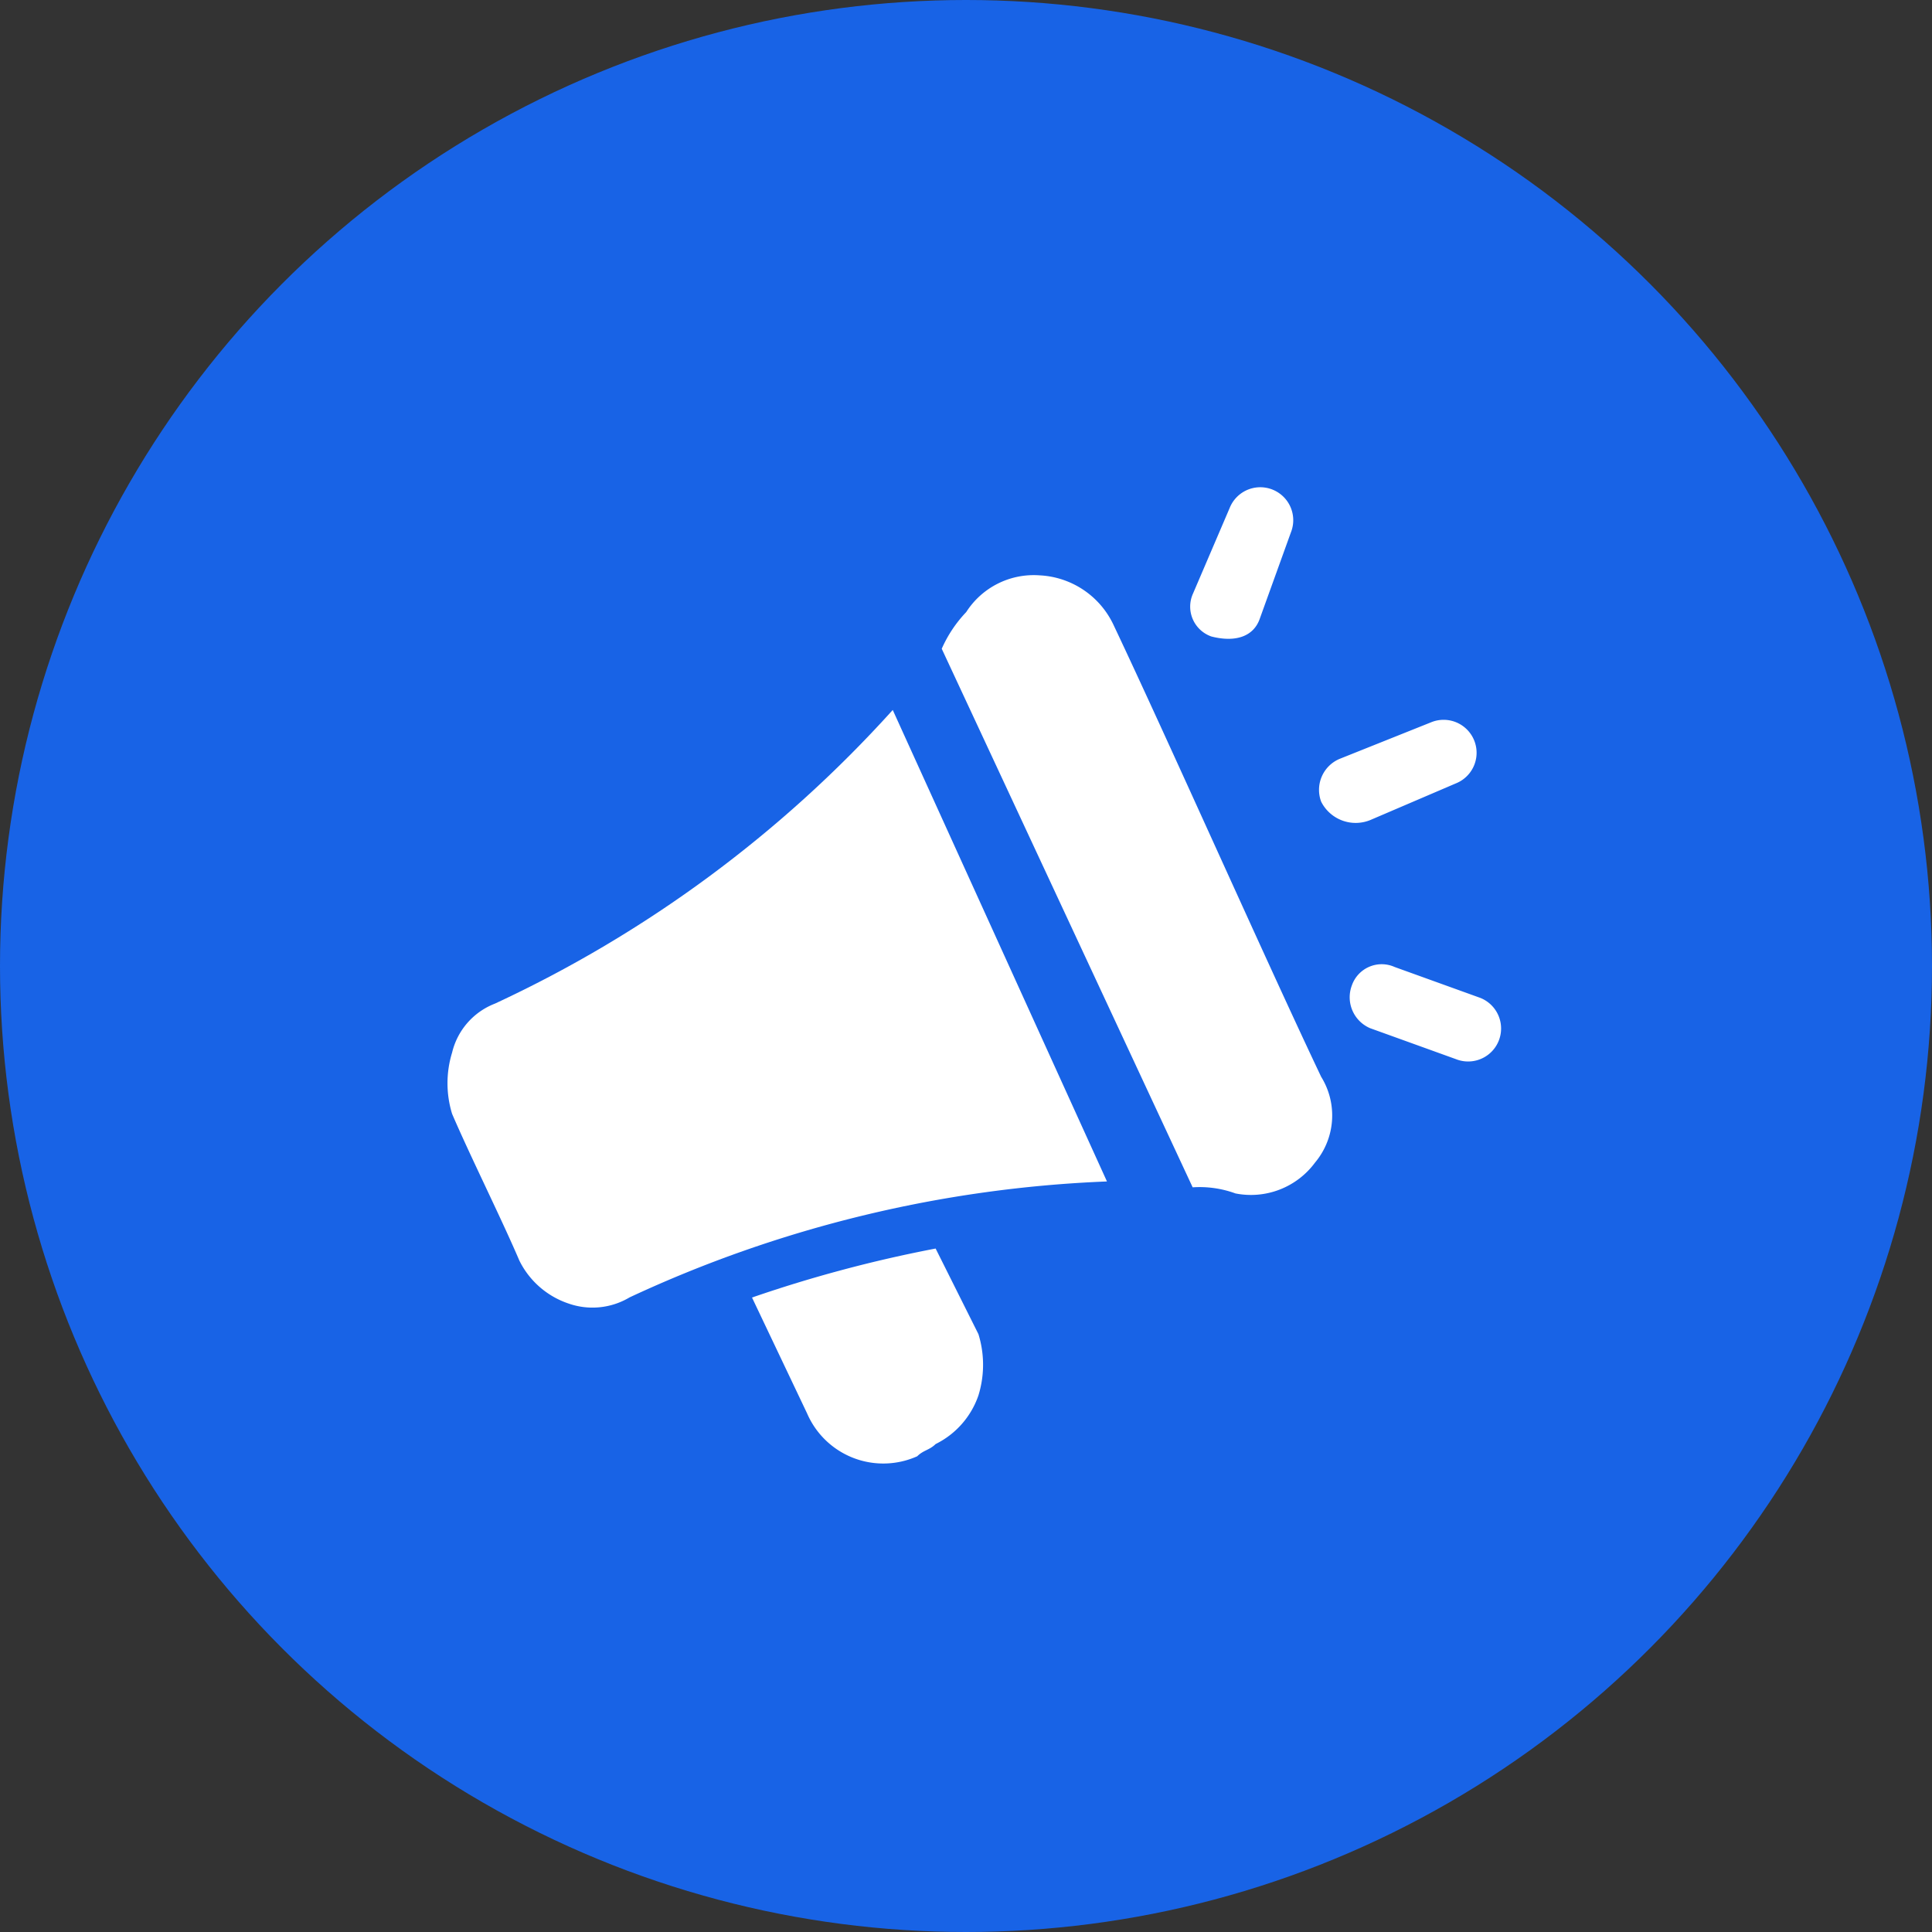
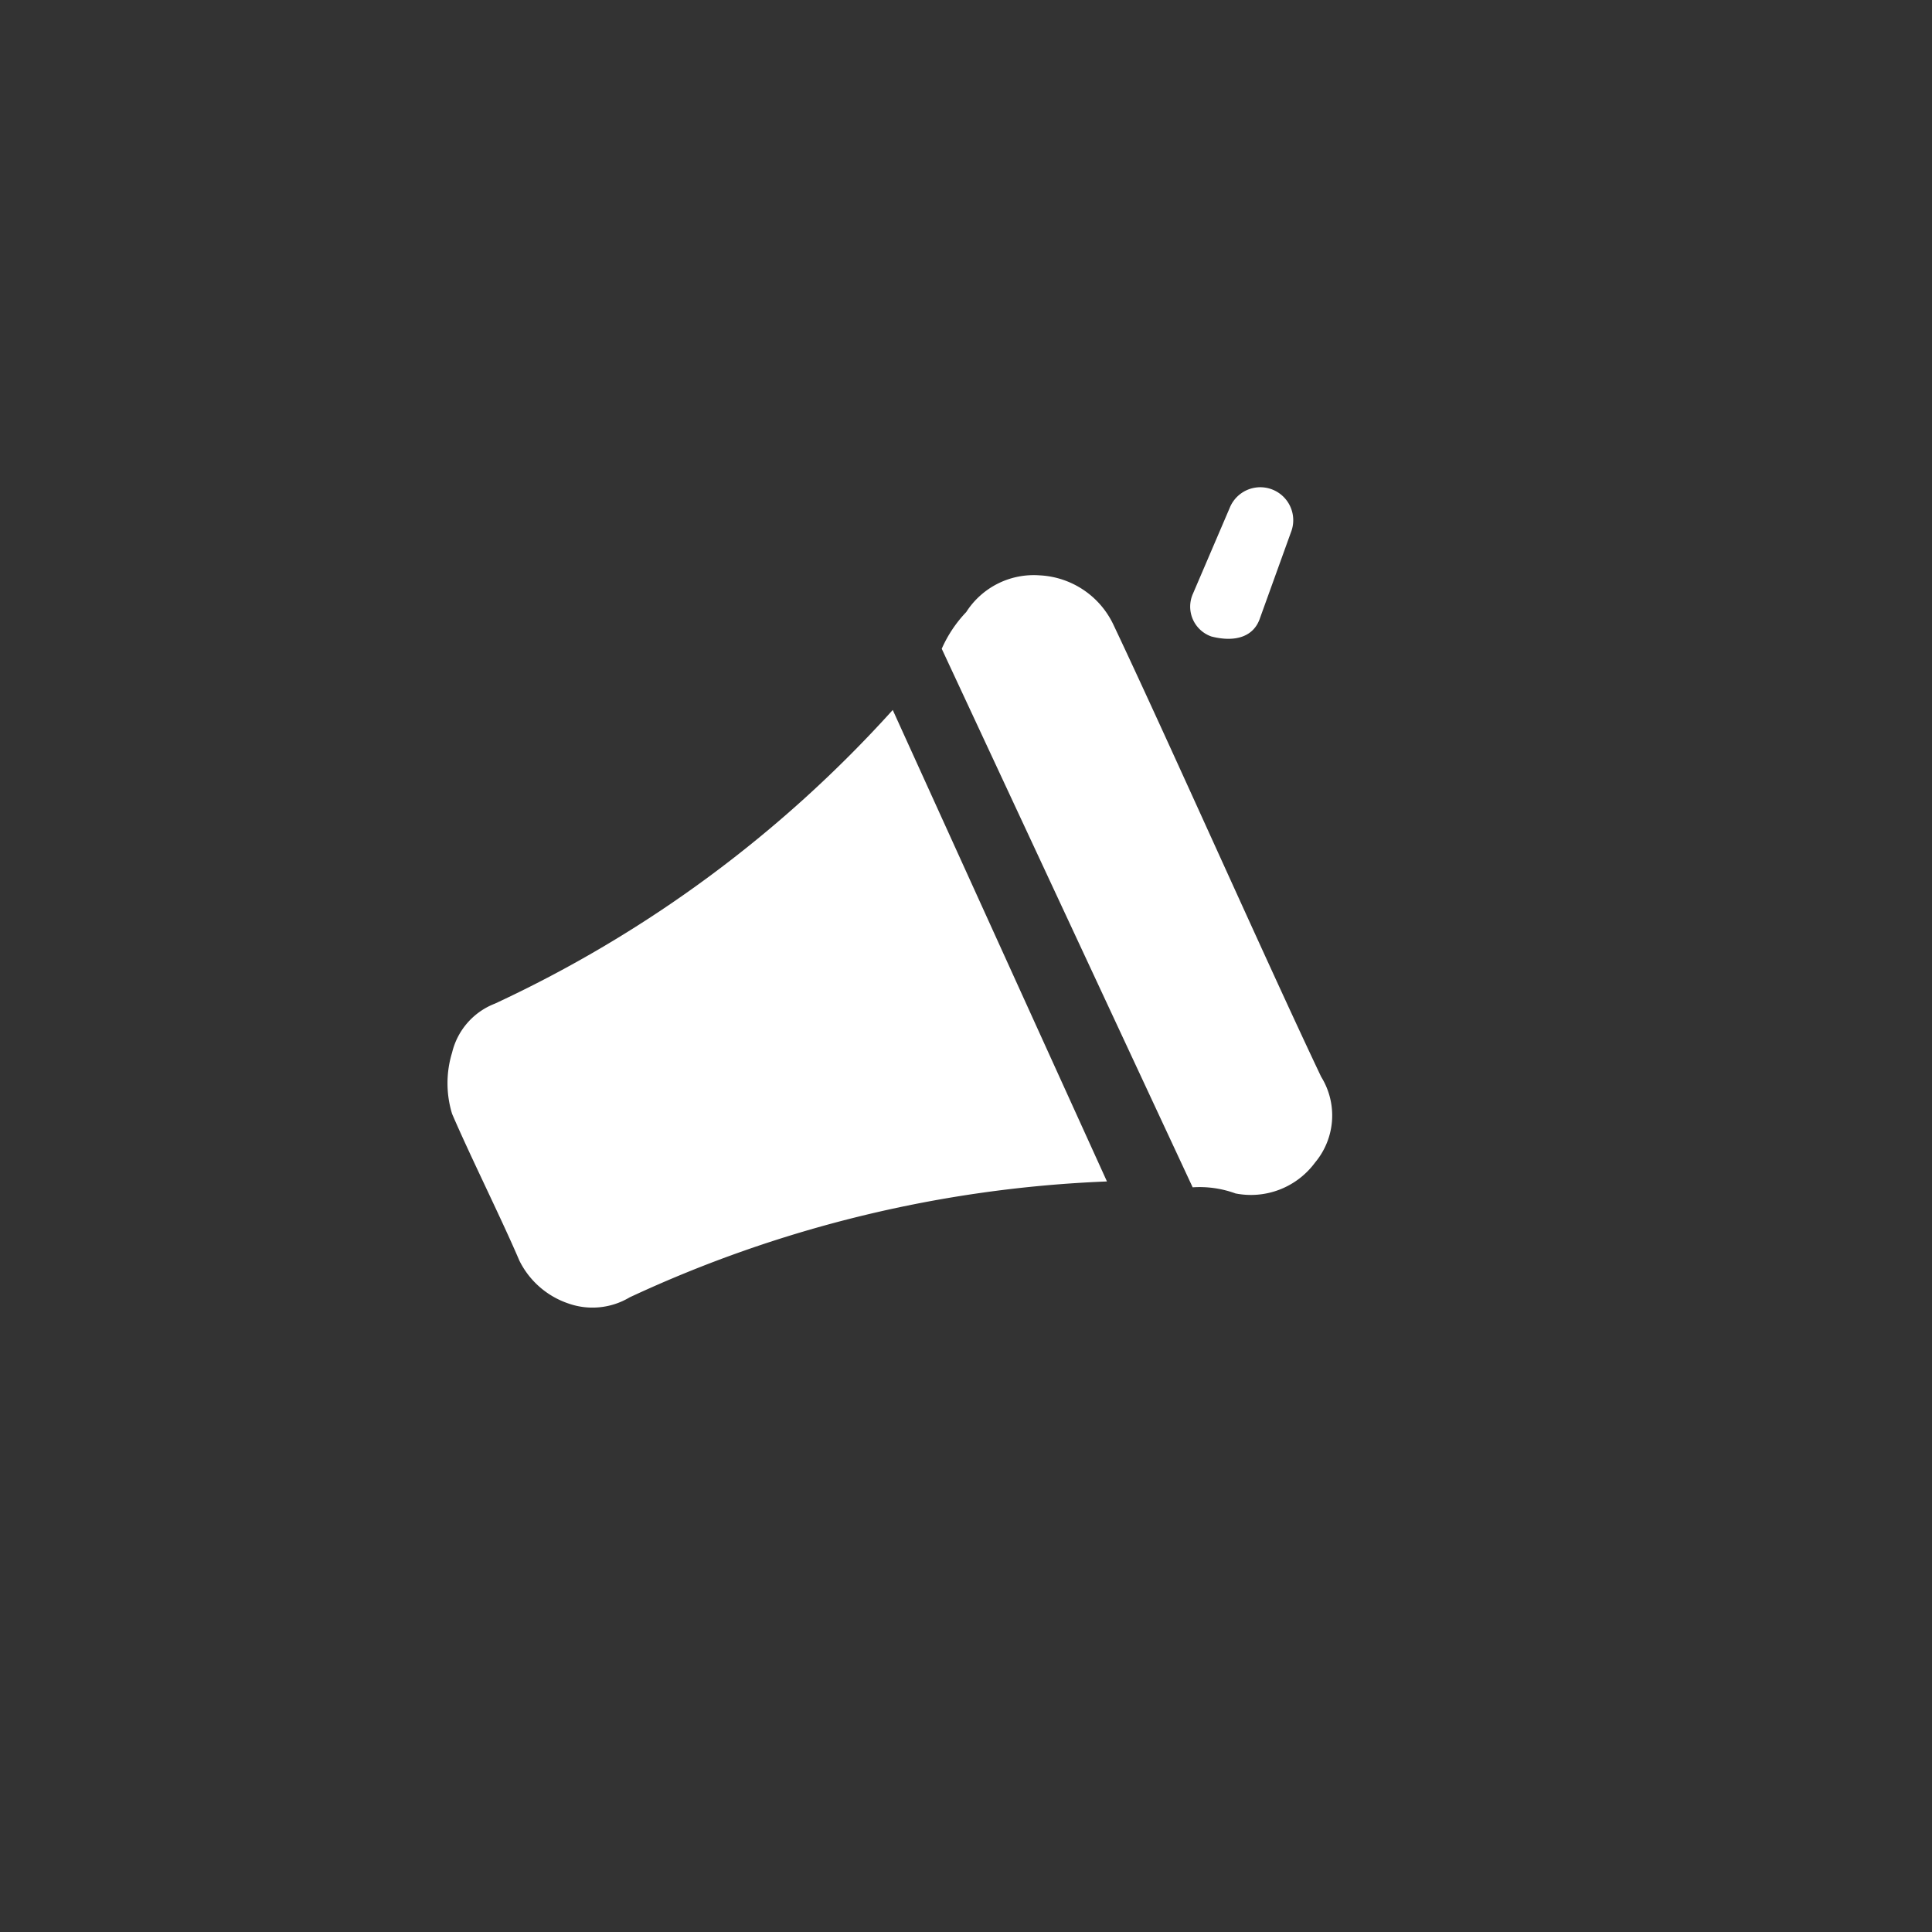
<svg xmlns="http://www.w3.org/2000/svg" width="25" height="25" viewBox="0 0 25 25">
  <rect x="0" y="0" width="25" height="25" fill="#333333" stroke="none" />
  <g id="Group_5103" data-name="Group 5103" transform="translate(-712.5 -19.5)">
    <g id="Circle" transform="translate(712.5 19.5)">
-       <circle id="Ellipse_106" data-name="Ellipse 106" cx="12.5" cy="12.5" r="12.5" fill="#1863e6" />
-     </g>
+       </g>
    <g id="Icon_00000088117576519071483440000001914495802764009616_" transform="translate(717.466 24.244)">
      <path id="Path_29954" data-name="Path 29954" d="M6.586,4.742a16.018,16.018,0,0,1-5.148,3.8.905.905,0,0,0-.554.634,1.35,1.35,0,0,0,0,.792c.238.554.634,1.346.871,1.9h0a1.1,1.1,0,0,0,.634.554.937.937,0,0,0,.792-.079,16.108,16.108,0,0,1,6.177-1.5ZM7.22,3.95l3.247,6.969a1.348,1.348,0,0,1,.554.079,1.031,1.031,0,0,0,1.03-.4.948.948,0,0,0,.079-1.109c-.713-1.5-1.98-4.356-2.693-5.86A1.117,1.117,0,0,0,8.487,3a1.037,1.037,0,0,0-.95.475,1.657,1.657,0,0,0-.317.475Z" transform="translate(0 -0.299)" fill="#fff" fill-rule="evenodd" />
-       <path id="Path_29955" data-name="Path 29955" d="M15.726,6.659l1.109-.475a.426.426,0,0,0-.317-.792l-1.188.475a.435.435,0,0,0-.238.554A.5.5,0,0,0,15.726,6.659Z" transform="translate(-2.962 -0.791)" fill="#fff" fill-rule="evenodd" />
-       <path id="Path_29956" data-name="Path 29956" d="M15.83,10.184l1.109.4a.426.426,0,1,0,.317-.792l-1.109-.4a.409.409,0,0,0-.554.238A.435.435,0,0,0,15.83,10.184Z" transform="translate(-3.066 -1.623)" fill="#fff" fill-rule="evenodd" />
      <path id="Path_29957" data-name="Path 29957" d="M13.863,3.255l.4-1.109a.426.426,0,1,0-.792-.317l-.475,1.109a.409.409,0,0,0,.238.554C13.547,3.572,13.784,3.493,13.863,3.255Z" transform="translate(-2.525 0)" fill="#fff" fill-rule="evenodd" />
-       <path id="Path_29958" data-name="Path 29958" d="M8.176,14a17.17,17.17,0,0,0-2.376.634l.713,1.5a1.074,1.074,0,0,0,1.425.554c.079-.079.158-.079.238-.158A1.1,1.1,0,0,0,8.73,15.9a1.342,1.342,0,0,0,0-.792Z" transform="translate(-1.035 -2.588)" fill="#fff" fill-rule="evenodd" />
    </g>
  </g>
</svg>